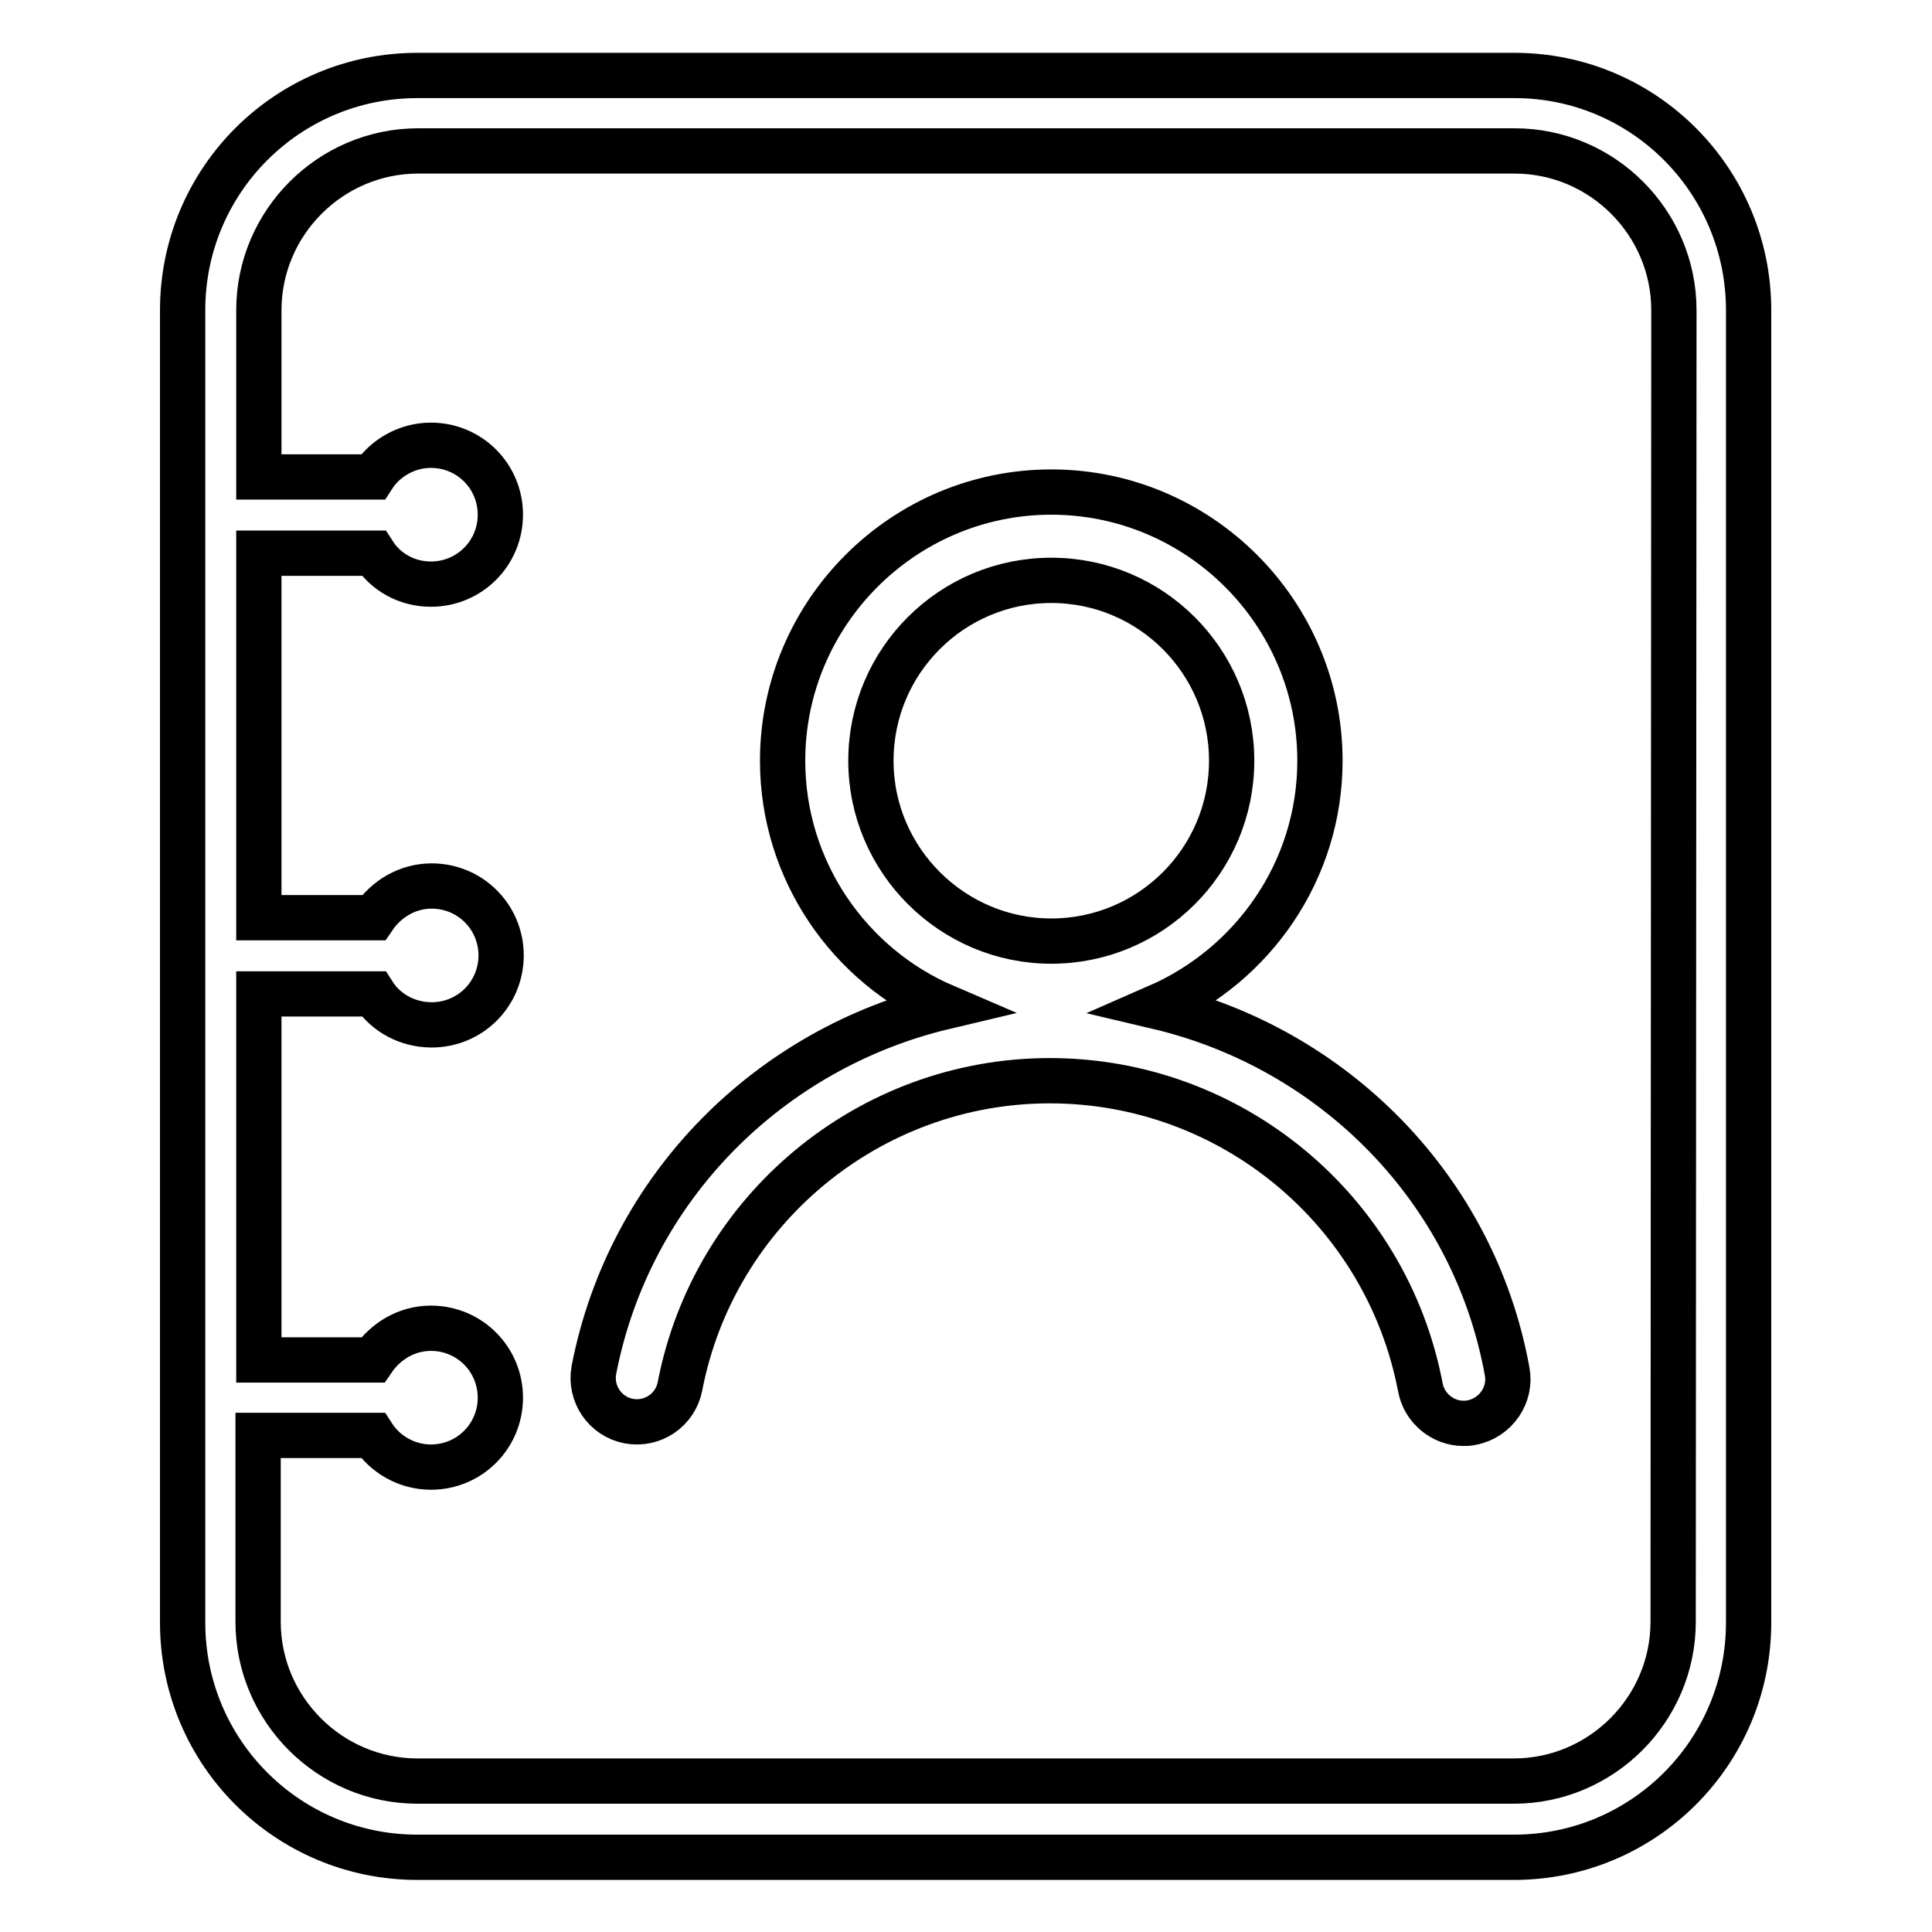
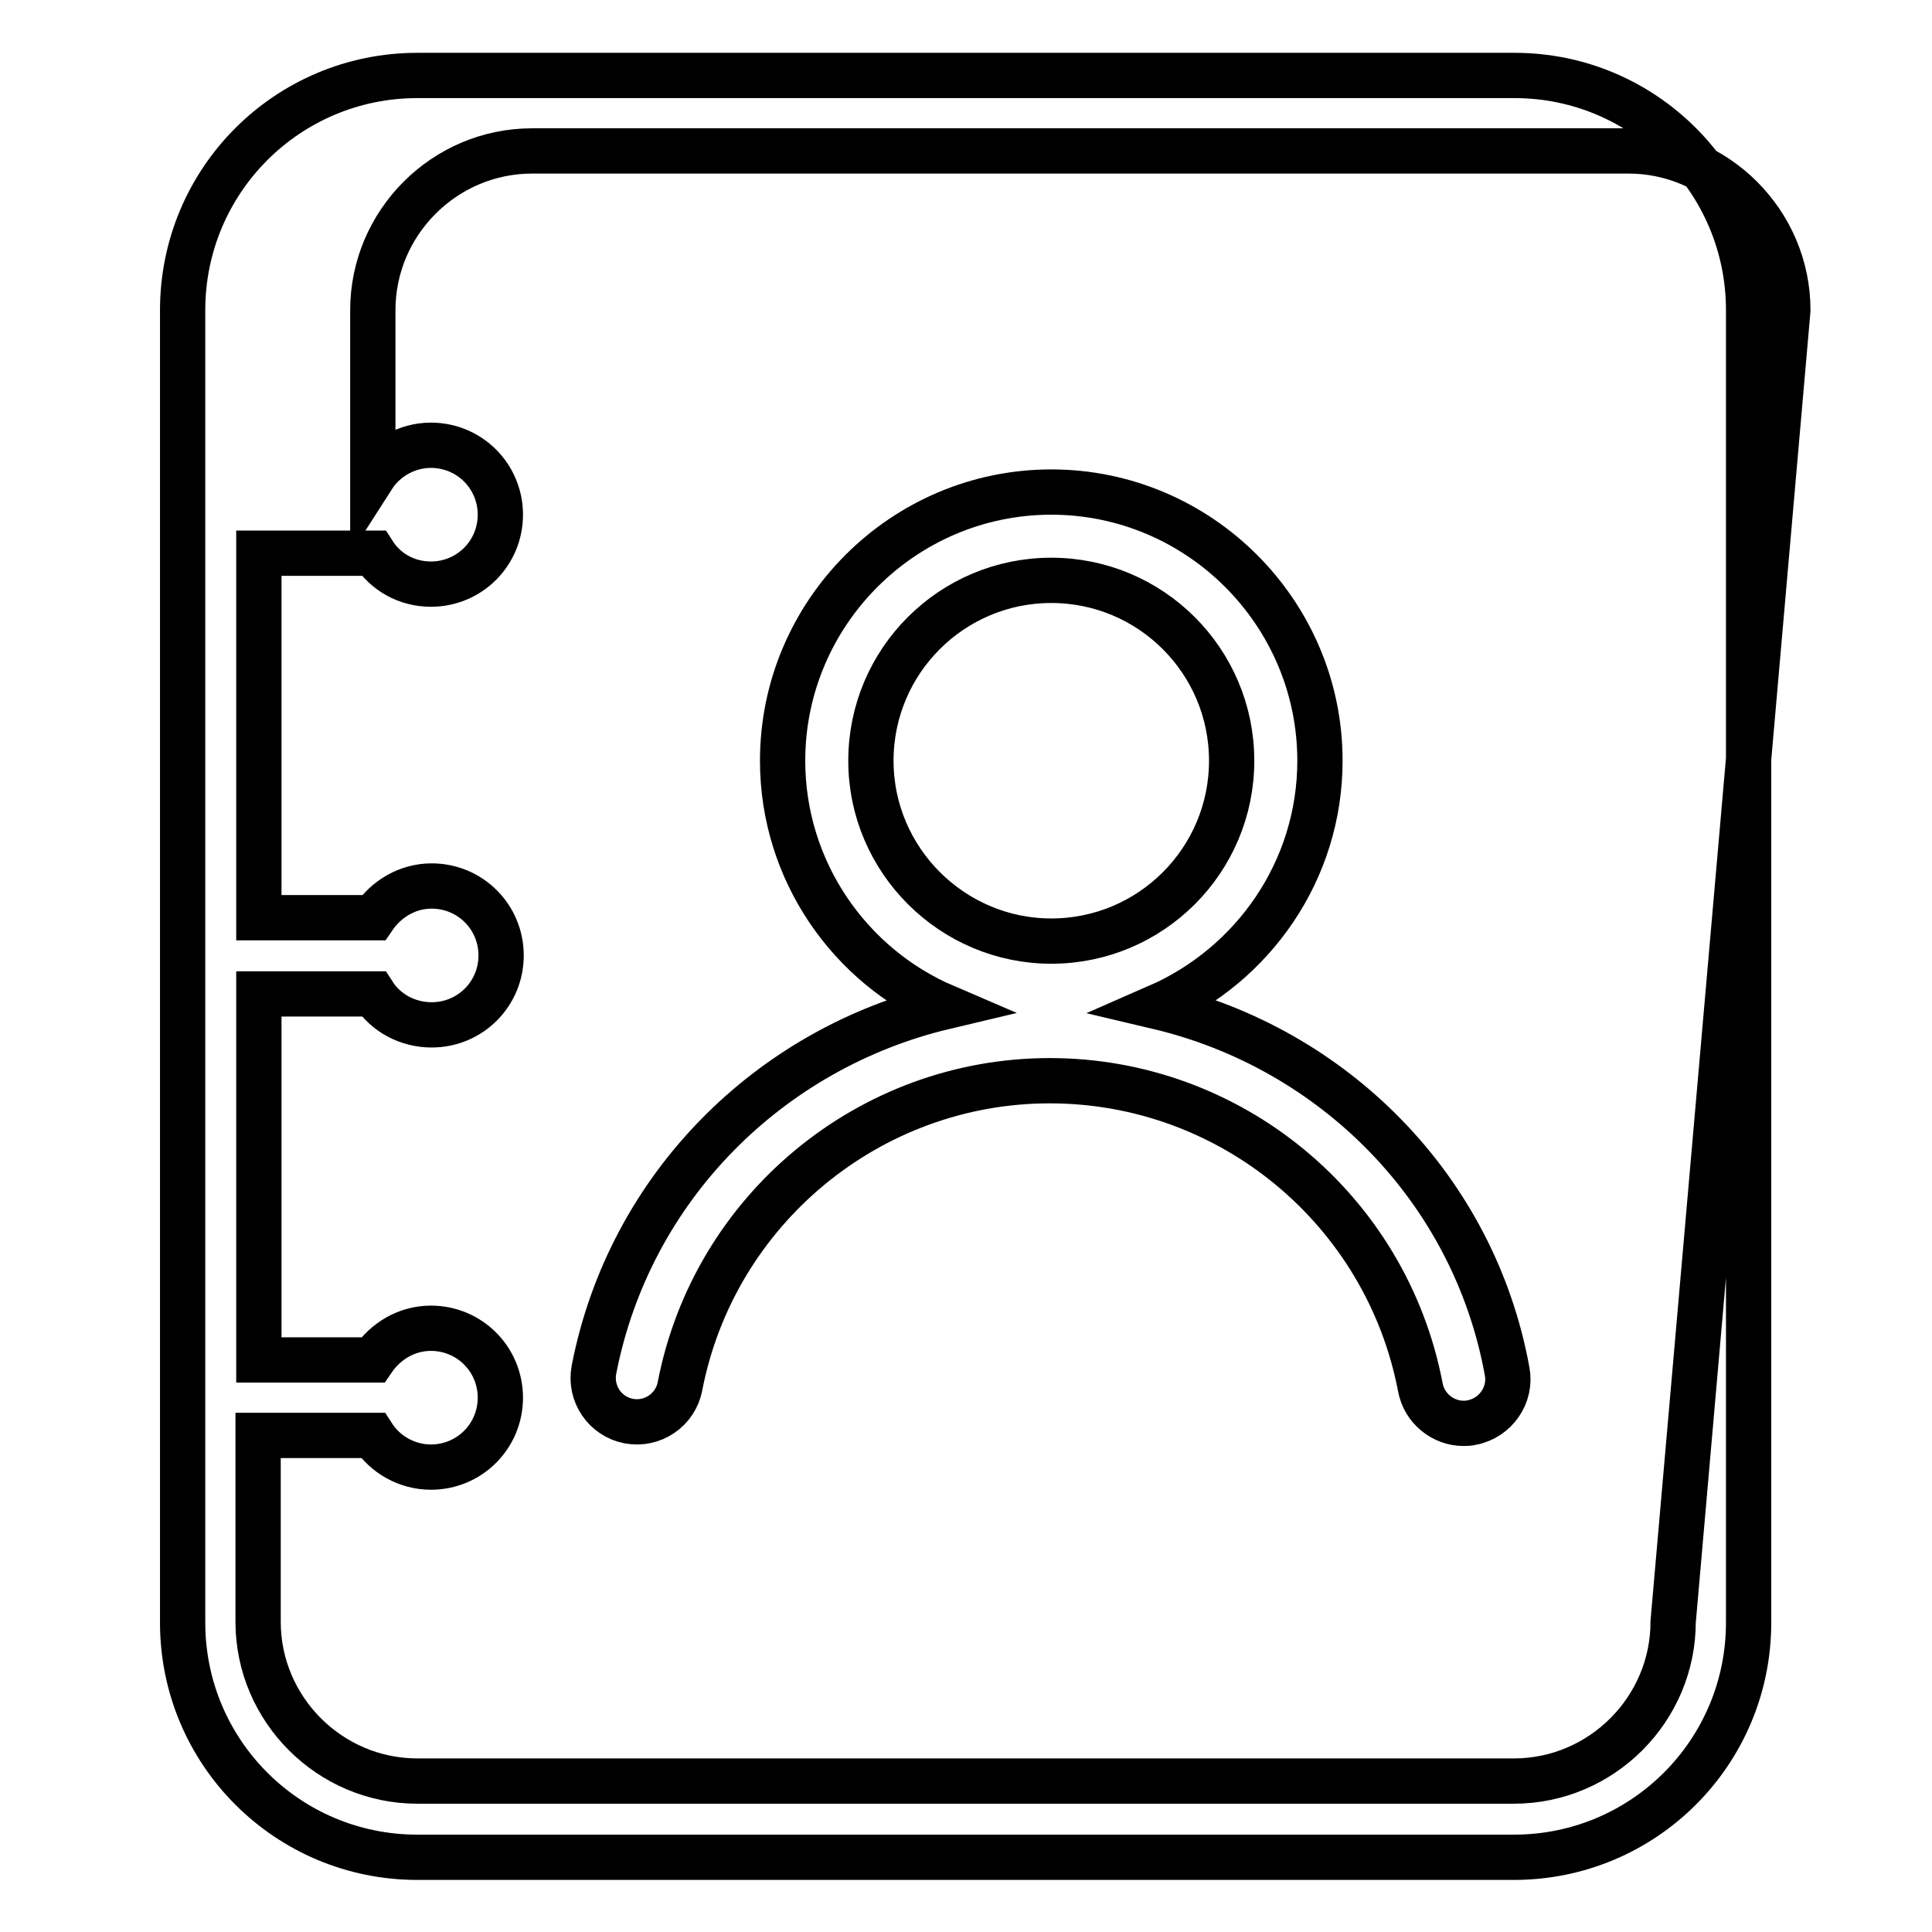
<svg xmlns="http://www.w3.org/2000/svg" version="1.1" x="0px" y="0px" viewBox="0 0 256 256" enable-background="new 0 0 256 256" xml:space="preserve">
  <g>
-     <path stroke-width="6" fill-opacity="0" stroke="#000000" d="M153.4,133.4c12.6-5.5,21.5-18,21.5-32.6c0-19.6-16-35.6-35.6-35.6c-19.6,0-35.6,16-35.6,35.6 c0,14.6,8.9,27.2,21.5,32.6c-23.2,5.5-41.8,23.9-46.5,48.1c-0.6,3.2,1.5,6.2,4.6,6.8c3.2,0.6,6.2-1.5,6.8-4.6 c4.5-23.4,25.1-40.5,49-40.5c24,0,44.6,17.1,49.1,40.6c0.5,2.8,3,4.8,5.7,4.8c0.4,0,0.7,0,1.1-0.1c3.2-0.6,5.3-3.7,4.7-6.8 C195.3,157.5,176.7,138.9,153.4,133.4z M115.4,100.8c0-13.2,10.7-23.9,23.9-23.9c13.2,0,23.9,10.7,23.9,23.9s-10.7,23.9-23.9,23.9 C126.2,124.7,115.4,114,115.4,100.8z M200.7,10H55.3c-17.2,0-31.1,13.9-31.1,31.1v173.9c0,17.2,13.9,31.1,31.1,31.1h145.3 c17.2,0,31.1-13.9,31.1-31.1V41.1C231.7,23.9,217.8,10,200.7,10z M221.7,214.9c0,11.6-9.5,21.1-21.1,21.1H55.3 c-11.6,0-21.1-9.5-21.1-21.1v-24.7h15.2c1.6,2.5,4.5,4.2,7.7,4.2c5.1,0,9.2-4.1,9.2-9.2c0-5.1-4.1-9.2-9.2-9.2 c-3.2,0-6,1.7-7.7,4.2H34.3v-48.5h15.2c1.6,2.5,4.5,4.1,7.7,4.1c5.1,0,9.2-4.1,9.2-9.2c0-5.1-4.1-9.2-9.2-9.2c-3.2,0-6,1.7-7.7,4.2 H34.3V73.3h15.2c1.6,2.5,4.4,4.1,7.6,4.1c5.1,0,9.2-4.1,9.2-9.2s-4.1-9.2-9.2-9.2c-3.2,0-6.1,1.7-7.7,4.2H34.3V41.1 c0-11.6,9.5-21.1,21.1-21.1h145.3c11.6,0,21.1,9.5,21.1,21.1L221.7,214.9L221.7,214.9z" />
+     <path stroke-width="6" fill-opacity="0" stroke="#000000" d="M153.4,133.4c12.6-5.5,21.5-18,21.5-32.6c0-19.6-16-35.6-35.6-35.6c-19.6,0-35.6,16-35.6,35.6 c0,14.6,8.9,27.2,21.5,32.6c-23.2,5.5-41.8,23.9-46.5,48.1c-0.6,3.2,1.5,6.2,4.6,6.8c3.2,0.6,6.2-1.5,6.8-4.6 c4.5-23.4,25.1-40.5,49-40.5c24,0,44.6,17.1,49.1,40.6c0.5,2.8,3,4.8,5.7,4.8c0.4,0,0.7,0,1.1-0.1c3.2-0.6,5.3-3.7,4.7-6.8 C195.3,157.5,176.7,138.9,153.4,133.4z M115.4,100.8c0-13.2,10.7-23.9,23.9-23.9c13.2,0,23.9,10.7,23.9,23.9s-10.7,23.9-23.9,23.9 C126.2,124.7,115.4,114,115.4,100.8z M200.7,10H55.3c-17.2,0-31.1,13.9-31.1,31.1v173.9c0,17.2,13.9,31.1,31.1,31.1h145.3 c17.2,0,31.1-13.9,31.1-31.1V41.1C231.7,23.9,217.8,10,200.7,10z M221.7,214.9c0,11.6-9.5,21.1-21.1,21.1H55.3 c-11.6,0-21.1-9.5-21.1-21.1v-24.7h15.2c1.6,2.5,4.5,4.2,7.7,4.2c5.1,0,9.2-4.1,9.2-9.2c0-5.1-4.1-9.2-9.2-9.2 c-3.2,0-6,1.7-7.7,4.2H34.3v-48.5h15.2c1.6,2.5,4.5,4.1,7.7,4.1c5.1,0,9.2-4.1,9.2-9.2c0-5.1-4.1-9.2-9.2-9.2c-3.2,0-6,1.7-7.7,4.2 H34.3V73.3h15.2c1.6,2.5,4.4,4.1,7.6,4.1c5.1,0,9.2-4.1,9.2-9.2s-4.1-9.2-9.2-9.2c-3.2,0-6.1,1.7-7.7,4.2V41.1 c0-11.6,9.5-21.1,21.1-21.1h145.3c11.6,0,21.1,9.5,21.1,21.1L221.7,214.9L221.7,214.9z" />
  </g>
</svg>